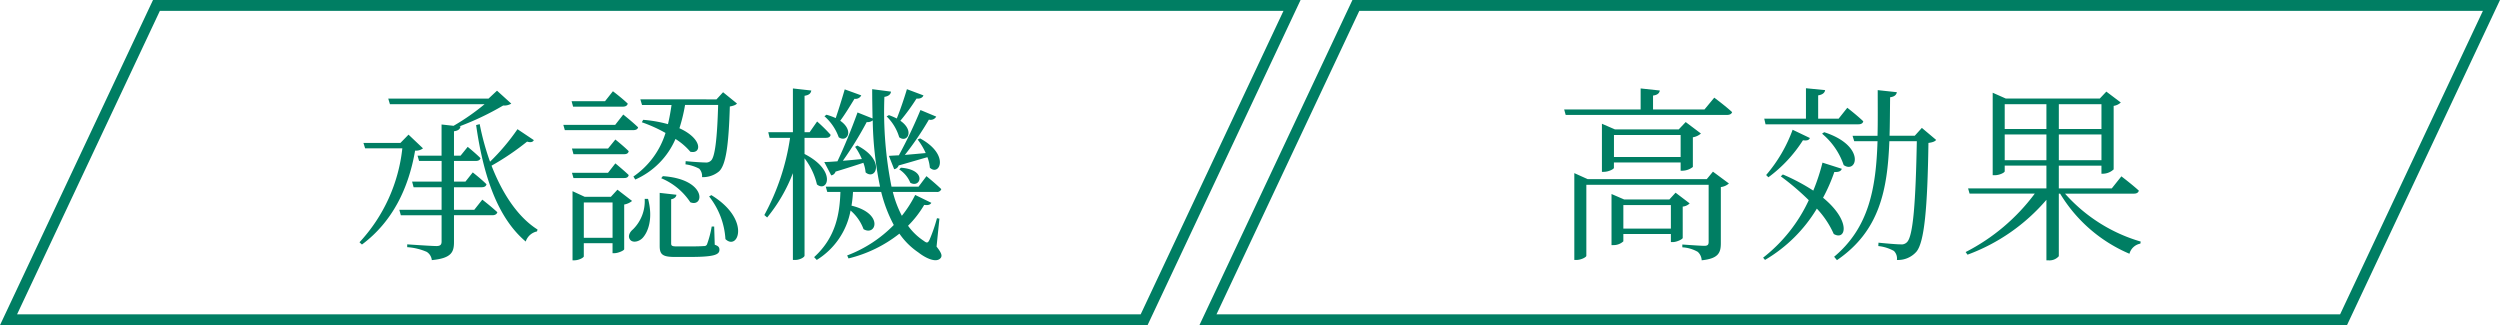
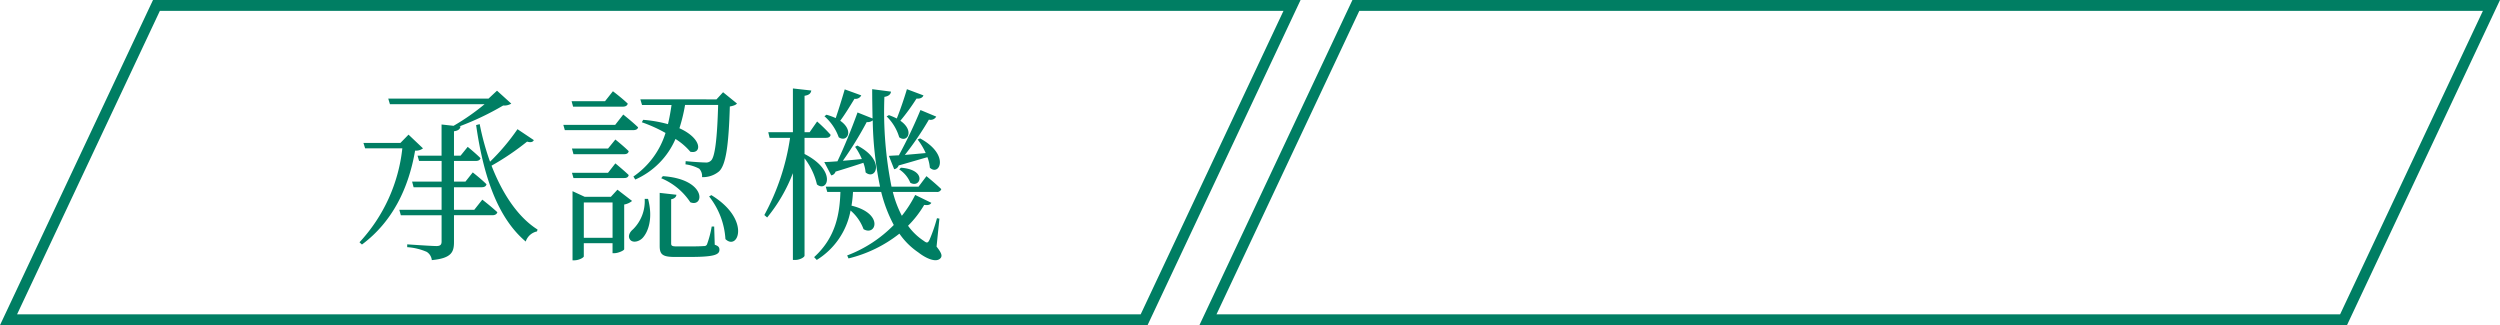
<svg xmlns="http://www.w3.org/2000/svg" width="346" height="45" viewBox="0 0 346 45">
  <g id="fv-txt" transform="translate(-623 -168)">
    <path id="パス_148440" data-name="パス 148440" d="M7.54-15.366,6.422-14.222H1.3l.234.754H6.682a22.646,22.646,0,0,1-5.928,13l.338.312c4.264-3.172,6.474-7.852,7.358-13a1.558,1.558,0,0,0,1.092-.312Zm9.1,10.4H13.832v-3.12H17.68c.338,0,.6-.13.65-.416-.7-.7-1.9-1.638-1.9-1.638L15.418-8.866H13.832v-2.86h3.016c.364,0,.6-.13.65-.39-.676-.676-1.768-1.56-1.768-1.56l-.988,1.222h-.91v-3.38c.6-.078.832-.312.91-.65l-.156-.026A38.775,38.775,0,0,0,20.644-19.4a1.84,1.84,0,0,0,1.118-.26L19.786-21.45l-1.17,1.092H4.732l.234.78h13.1a31.079,31.079,0,0,1-4.29,2.99l-1.664-.182v4.316H8.788L9-11.726h3.12v2.86H8.034l.208.78h3.874v3.12H6.266l.208.754h5.642v3.64c0,.442-.182.624-.728.624-.676,0-4.03-.234-4.03-.234v.39a8.113,8.113,0,0,1,2.7.65A1.54,1.54,0,0,1,10.764,2c2.73-.26,3.068-1.118,3.068-2.5V-4.212h5.3c.364,0,.624-.13.7-.416-.806-.754-2.08-1.742-2.08-1.742ZM22.62-16.12a29.583,29.583,0,0,1-3.8,4.5,34.892,34.892,0,0,1-1.43-5.2l-.494.13c1.014,7.15,3.016,12.87,6.864,16.12a2.093,2.093,0,0,1,1.56-1.4l.078-.26c-2.756-1.742-4.888-5.018-6.37-8.84A35.655,35.655,0,0,0,23.946-14.4c.546.156.806.052.936-.208Zm14.586-3.12c.364,0,.6-.13.676-.416-.78-.754-2.054-1.716-2.054-1.716l-1.092,1.378H30.108l.208.754ZM36.14-16.718H28.964l.208.728h9.49c.338,0,.6-.13.65-.39-.78-.754-2.054-1.768-2.054-1.768Zm-5.98,3.276.208.78h7.02c.364,0,.572-.13.624-.416-.7-.7-1.846-1.612-1.846-1.612l-1.014,1.248ZM37.388-9.36c.364,0,.572-.13.624-.416-.7-.676-1.846-1.612-1.846-1.612l-1.014,1.3H30.16l.208.728ZM31.8-1.092V-5.98h3.978v4.888Zm4.654-6.656-.91.988H31.928l-1.69-.78V2.028h.234c.676,0,1.326-.39,1.326-.546V-.338h3.978V1.04h.26c.52,0,1.326-.364,1.352-.546V-5.694a2.378,2.378,0,0,0,1.092-.494Zm3.77,1.274A5.469,5.469,0,0,1,38.61-2.262c-.468.39-.728.936-.442,1.378.338.546,1.248.364,1.768-.182.754-.806,1.482-2.678.754-5.408Zm10.166-13c-.13,4.68-.442,7.228-.988,7.7a.951.951,0,0,1-.806.26c-.468,0-1.9-.1-2.7-.182l-.026.442a5.612,5.612,0,0,1,1.9.6,1.465,1.465,0,0,1,.39,1.17,3.485,3.485,0,0,0,2.366-.806c.936-.884,1.326-3.588,1.482-8.97.52-.1.832-.208.988-.416l-1.924-1.56-.91.988H39.624l.234.78H43.94c-.13.91-.286,1.794-.494,2.652a17.893,17.893,0,0,0-3.432-.6l-.182.338A19.8,19.8,0,0,1,43.108-15.6a11.4,11.4,0,0,1-4.446,6.032l.26.416a10.806,10.806,0,0,0,5.564-5.616A8.93,8.93,0,0,1,46.54-13c1.586.364,1.716-1.794-1.508-3.25a23.389,23.389,0,0,0,.78-3.224ZM42.51-9.334a8.928,8.928,0,0,1,4.03,3.328c1.95.78,2.288-3.2-3.8-3.614Zm7.332,6.682H49.5a13.956,13.956,0,0,1-.65,2.47.4.4,0,0,1-.416.234c-.26.026-.962.052-1.82.052H44.694c-.728,0-.806-.1-.806-.442V-6.422c.442-.078.7-.312.728-.624L42.3-7.306V.026c0,1.144.338,1.534,2.054,1.534H46.54c3.3,0,4.03-.312,4.03-.988,0-.338-.13-.52-.65-.7Zm-.7-4.16A10.537,10.537,0,0,1,51.4-.91c1.742,1.69,3.588-2.7-1.95-6.084Zm29.25-11.96a64.589,64.589,0,0,1-2.99,6.266c-.572.026-1.04.052-1.378.078l.728,1.846a.779.779,0,0,0,.624-.52c1.664-.468,2.964-.858,3.978-1.144a5.329,5.329,0,0,1,.338,1.456c1.326,1.248,2.834-1.794-1.352-4.056L78-14.69a9.14,9.14,0,0,1,1.118,1.872c-1.014.1-2.028.182-2.886.26a41.362,41.362,0,0,0,3.328-4.888.884.884,0,0,0,1.014-.416Zm-2.938,8.216A4.04,4.04,0,0,1,76.986-8.71c1.4.832,2.418-1.794-1.3-2.08ZM73.71-17.888A6.644,6.644,0,0,1,75.452-15c1.118.832,2.158-.91.156-2.288a28.242,28.242,0,0,0,2.236-3.068c.546.052.858-.156.962-.442l-2.288-.858c-.416,1.4-.962,2.964-1.4,4.056a11.452,11.452,0,0,0-1.092-.468Zm-5.8-3.744c-.39,1.352-.858,2.834-1.248,3.978a8.848,8.848,0,0,0-1.274-.468l-.286.208A7.015,7.015,0,0,1,67.08-15c1.17.78,2.158-.936.208-2.288.676-.91,1.352-2.028,1.976-3.042A.875.875,0,0,0,70.2-20.8Zm-5.564,6.708h2.964c.364,0,.6-.13.65-.416a21.363,21.363,0,0,0-1.872-1.846L63.05-15.7h-.7v-5.044c.65-.1.858-.338.936-.728l-2.548-.286V-15.7H57.33l.182.78h2.834A31.983,31.983,0,0,1,56.784-4.238l.39.338a22.174,22.174,0,0,0,3.562-6.136V1.976h.338c.6,0,1.274-.364,1.274-.6V-12.09a9.4,9.4,0,0,1,1.716,3.614c1.456,1.2,2.808-1.9-1.716-4.212ZM81.016-3.744,80.678-3.8A22.132,22.132,0,0,1,79.664-.858c-.234.52-.39.52-.832.182a8.2,8.2,0,0,1-2.158-2.08A14.282,14.282,0,0,0,78.91-5.642c.572.078.832-.026.988-.286L77.662-7.02a16.106,16.106,0,0,1-1.846,2.886,15.017,15.017,0,0,1-1.248-3.3h6.058a.6.6,0,0,0,.65-.39C80.5-8.58,79.222-9.62,79.222-9.62L78.13-8.164H74.386A52.959,52.959,0,0,1,73.4-20.592c.624-.1.884-.39.91-.728l-2.6-.338c0,1.378.026,2.73.052,4.056l-2.08-.832c-.832,2.314-1.924,4.966-2.782,6.76-.754.052-1.378.1-1.82.1l.962,1.846a.747.747,0,0,0,.6-.52c1.638-.494,2.912-.91,3.848-1.222A5.147,5.147,0,0,1,70.8-10.14c1.378,1.17,2.834-1.638-1.144-3.718l-.312.182a8.665,8.665,0,0,1,.936,1.69c-.91.078-1.82.182-2.626.234a49.052,49.052,0,0,0,3.3-5.356,1.1,1.1,0,0,0,.832-.234A48.074,48.074,0,0,0,72.8-8.164H65.286l.208.728h1.82c-.1,2.886-.572,6.24-3.64,9.022l.364.39a10.215,10.215,0,0,0,4.68-6.838,6.205,6.205,0,0,1,1.794,2.574c1.716,1.04,2.86-2.158-1.664-3.25a16.278,16.278,0,0,0,.208-1.9h3.9A19.726,19.726,0,0,0,74.7-2.86,17.875,17.875,0,0,1,68.25,1.352l.182.416a18.354,18.354,0,0,0,7.046-3.432A9.988,9.988,0,0,0,78.1.936c1.092.858,2.574,1.508,3.12.728.182-.286.1-.65-.6-1.534Z" transform="translate(672 202)" fill="#007e63" />
-     <path id="パス_148441" data-name="パス 148441" d="M9.672-2.366v-3.25H16.25v3.25Zm8.216-3.042a1.578,1.578,0,0,0,.962-.442L16.9-7.332l-.858.936H9.776L8.034-7.15V-.078h.26A1.968,1.968,0,0,0,9.672-.6V-1.612H16.25V-.494h.26c.546,0,1.352-.39,1.378-.572Zm3.328-3.8H4.732l-1.846-.832V1.976h.286c.676,0,1.378-.39,1.378-.572V-8.424H21.476v7.9c0,.39-.13.546-.6.546-.546,0-3.042-.182-3.042-.182v.39a4.814,4.814,0,0,1,2.132.624,1.665,1.665,0,0,1,.546,1.17c2.34-.234,2.652-1.066,2.652-2.366V-8.112a2.039,2.039,0,0,0,1.118-.494l-2.21-1.638ZM8.372-12.272v-3.042H17.6v3.042Zm9.49,1.9a2.41,2.41,0,0,0,1.43-.52V-15a2.24,2.24,0,0,0,1.118-.52L18.3-17.108l-.962,1.014H8.5l-1.794-.78v6.656h.26c.676,0,1.4-.39,1.4-.546v-.754H17.6v1.144ZM20.9-18.85H13.78v-1.924c.624-.078.884-.338.936-.7l-2.652-.286v2.912H1.482l.208.754H24.024c.364,0,.624-.13.7-.39-.962-.884-2.47-2-2.47-2Zm8.45,2.054H42.2c.364,0,.624-.13.676-.416-.832-.806-2.21-1.872-2.21-1.872l-1.2,1.508H36.634V-20.8c.624-.1.91-.364.962-.728l-2.652-.26v4.212H29.172Zm7.826,1.3a9.719,9.719,0,0,1,2.99,4.342c1.846,1.274,3.094-2.678-2.7-4.55ZM29.744-9.464a19.019,19.019,0,0,0,4.784-5.122c.6.078.832-.026.962-.312L33.1-16.042a20.247,20.247,0,0,1-3.666,6.266Zm7.488-2.028a28.027,28.027,0,0,1-1.274,3.874,27.076,27.076,0,0,0-4.212-2.236l-.286.26a35.052,35.052,0,0,1,3.874,3.3,21.589,21.589,0,0,1-6.318,7.956l.26.312a20.4,20.4,0,0,0,7.176-7.1,12.487,12.487,0,0,1,2.34,3.51c1.69.988,2.444-1.794-1.482-5.018a23.217,23.217,0,0,0,1.56-3.562c.676.026.91-.13,1.04-.442ZM50.986-16.3,50-15.21H46.514c.052-1.716.052-3.484.078-5.33.624-.078.858-.338.936-.7l-2.652-.286c0,2.21.026,4.316-.026,6.318H41.392l.234.754H44.85c-.208,6.552-1.2,11.96-6.006,15.99l.39.468c5.9-4.03,6.994-9.7,7.254-16.458h3.8c-.156,8.32-.494,13.1-1.352,13.962a1.051,1.051,0,0,1-.91.312c-.52,0-2.054-.13-3.042-.234l-.026.468a5.673,5.673,0,0,1,2.158.676,1.469,1.469,0,0,1,.416,1.248,3.381,3.381,0,0,0,2.7-1.144c1.092-1.3,1.534-5.954,1.664-15.054.6-.078.91-.208,1.066-.416ZM62.452-11.83v-3.562h5.772v3.562Zm5.772-7.748v3.432H62.452v-3.432Zm7.618,0v3.432h-5.9v-3.432Zm-5.9,7.748v-3.562h5.9v3.562ZM80.34-7.2c.364,0,.6-.13.676-.416C80.106-8.45,78.6-9.594,78.6-9.594L77.272-7.93H69.94v-3.146h5.9v1.118h.26a2.227,2.227,0,0,0,1.43-.6v-8.788a1.844,1.844,0,0,0,.988-.468l-2-1.508-.91.962h-13l-1.82-.806V-9.75h.286c.676,0,1.378-.364,1.378-.546v-.78h5.772V-7.93H57.382l.208.728h9.022A27.542,27.542,0,0,1,57.044.884l.26.364a26.358,26.358,0,0,0,10.92-7.592V2.028h.26a1.691,1.691,0,0,0,1.456-.572V-7.2h.182a20.635,20.635,0,0,0,9.594,8.32,1.923,1.923,0,0,1,1.508-1.4l.052-.286A22.386,22.386,0,0,1,70.8-7.2Z" transform="translate(838 202)" fill="#007e63" />
    <g id="パス_51969" data-name="パス 51969" transform="translate(623 158)" fill="none">
      <path d="M21.176,10H180L158.824,55H0Z" stroke="none" />
      <path d="M 22.128 11.5 L 2.364 53.5 L 157.872 53.5 L 177.636 11.5 L 22.128 11.5 M 21.176 10 L 180 10 L 158.824 55 L 0 55 L 21.176 10 Z" stroke="none" fill="#007e63" />
    </g>
    <g id="パス_51970" data-name="パス 51970" transform="translate(789 158)" fill="none">
      <path d="M21.176,10H180L158.824,55H0Z" stroke="none" />
      <path d="M 22.128 11.5 L 2.364 53.5 L 157.872 53.5 L 177.636 11.5 L 22.128 11.5 M 21.176 10 L 180 10 L 158.824 55 L 0 55 L 21.176 10 Z" stroke="none" fill="#007e63" />
    </g>
  </g>
</svg>